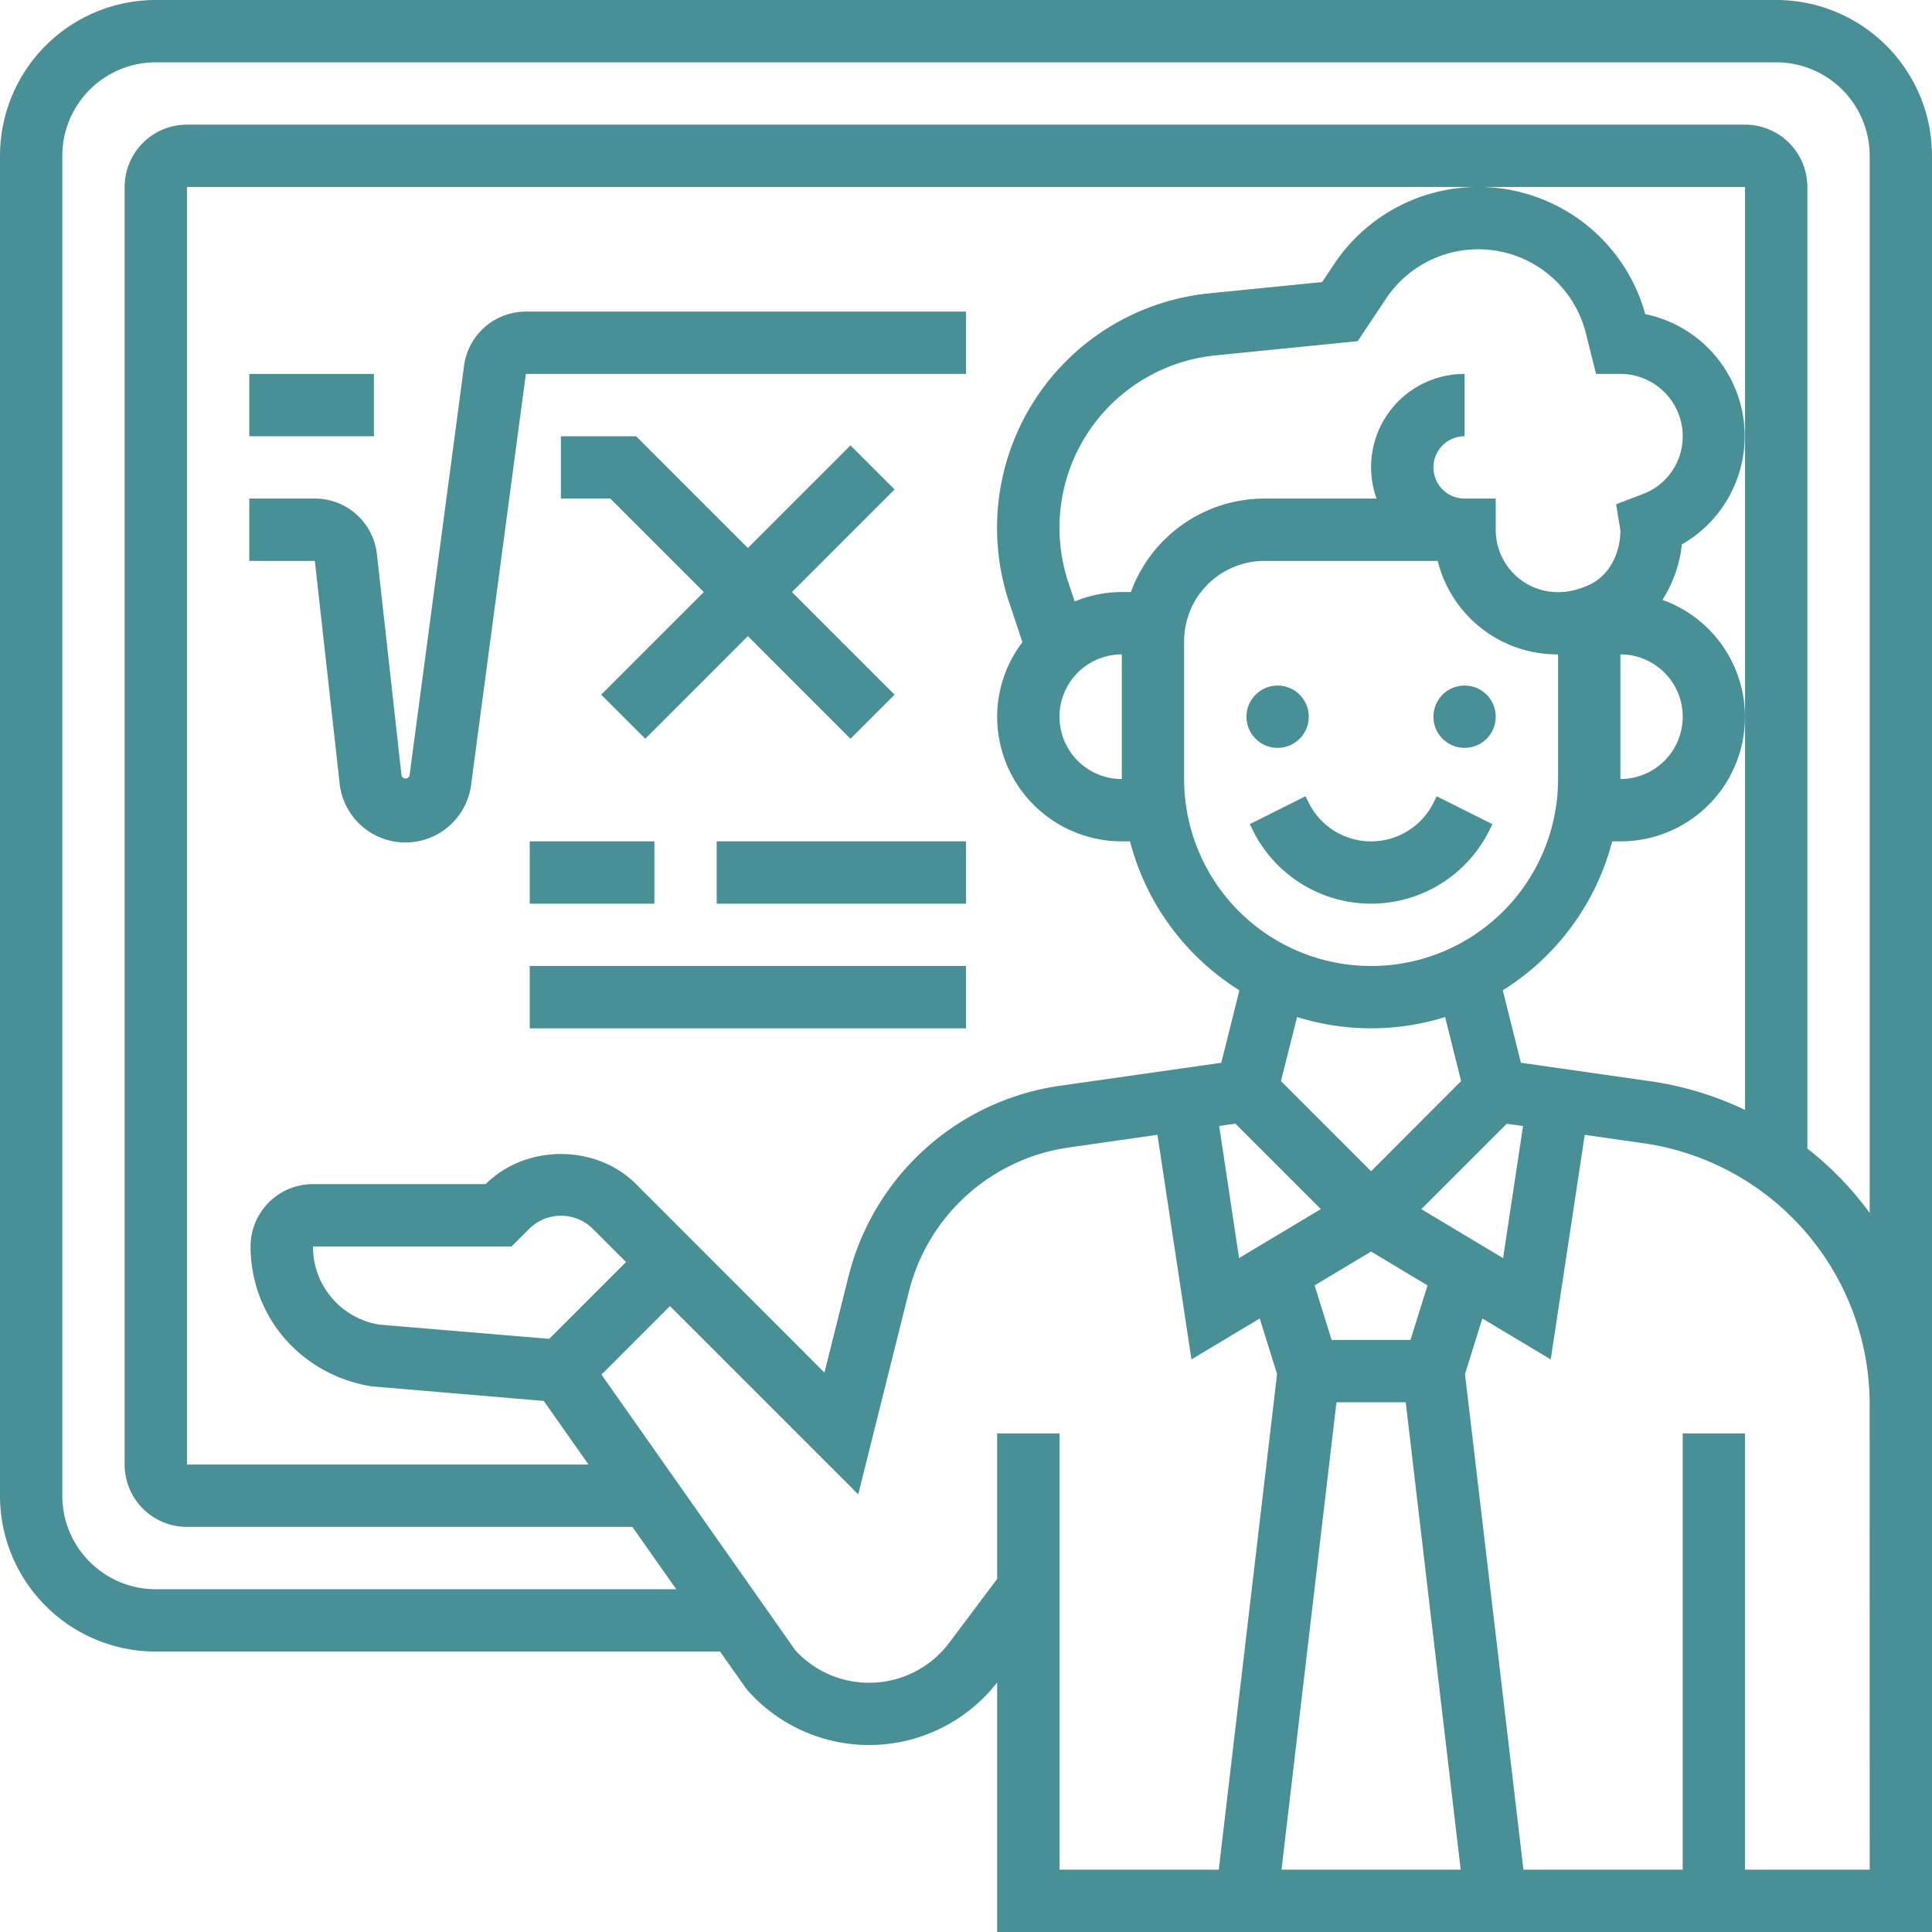
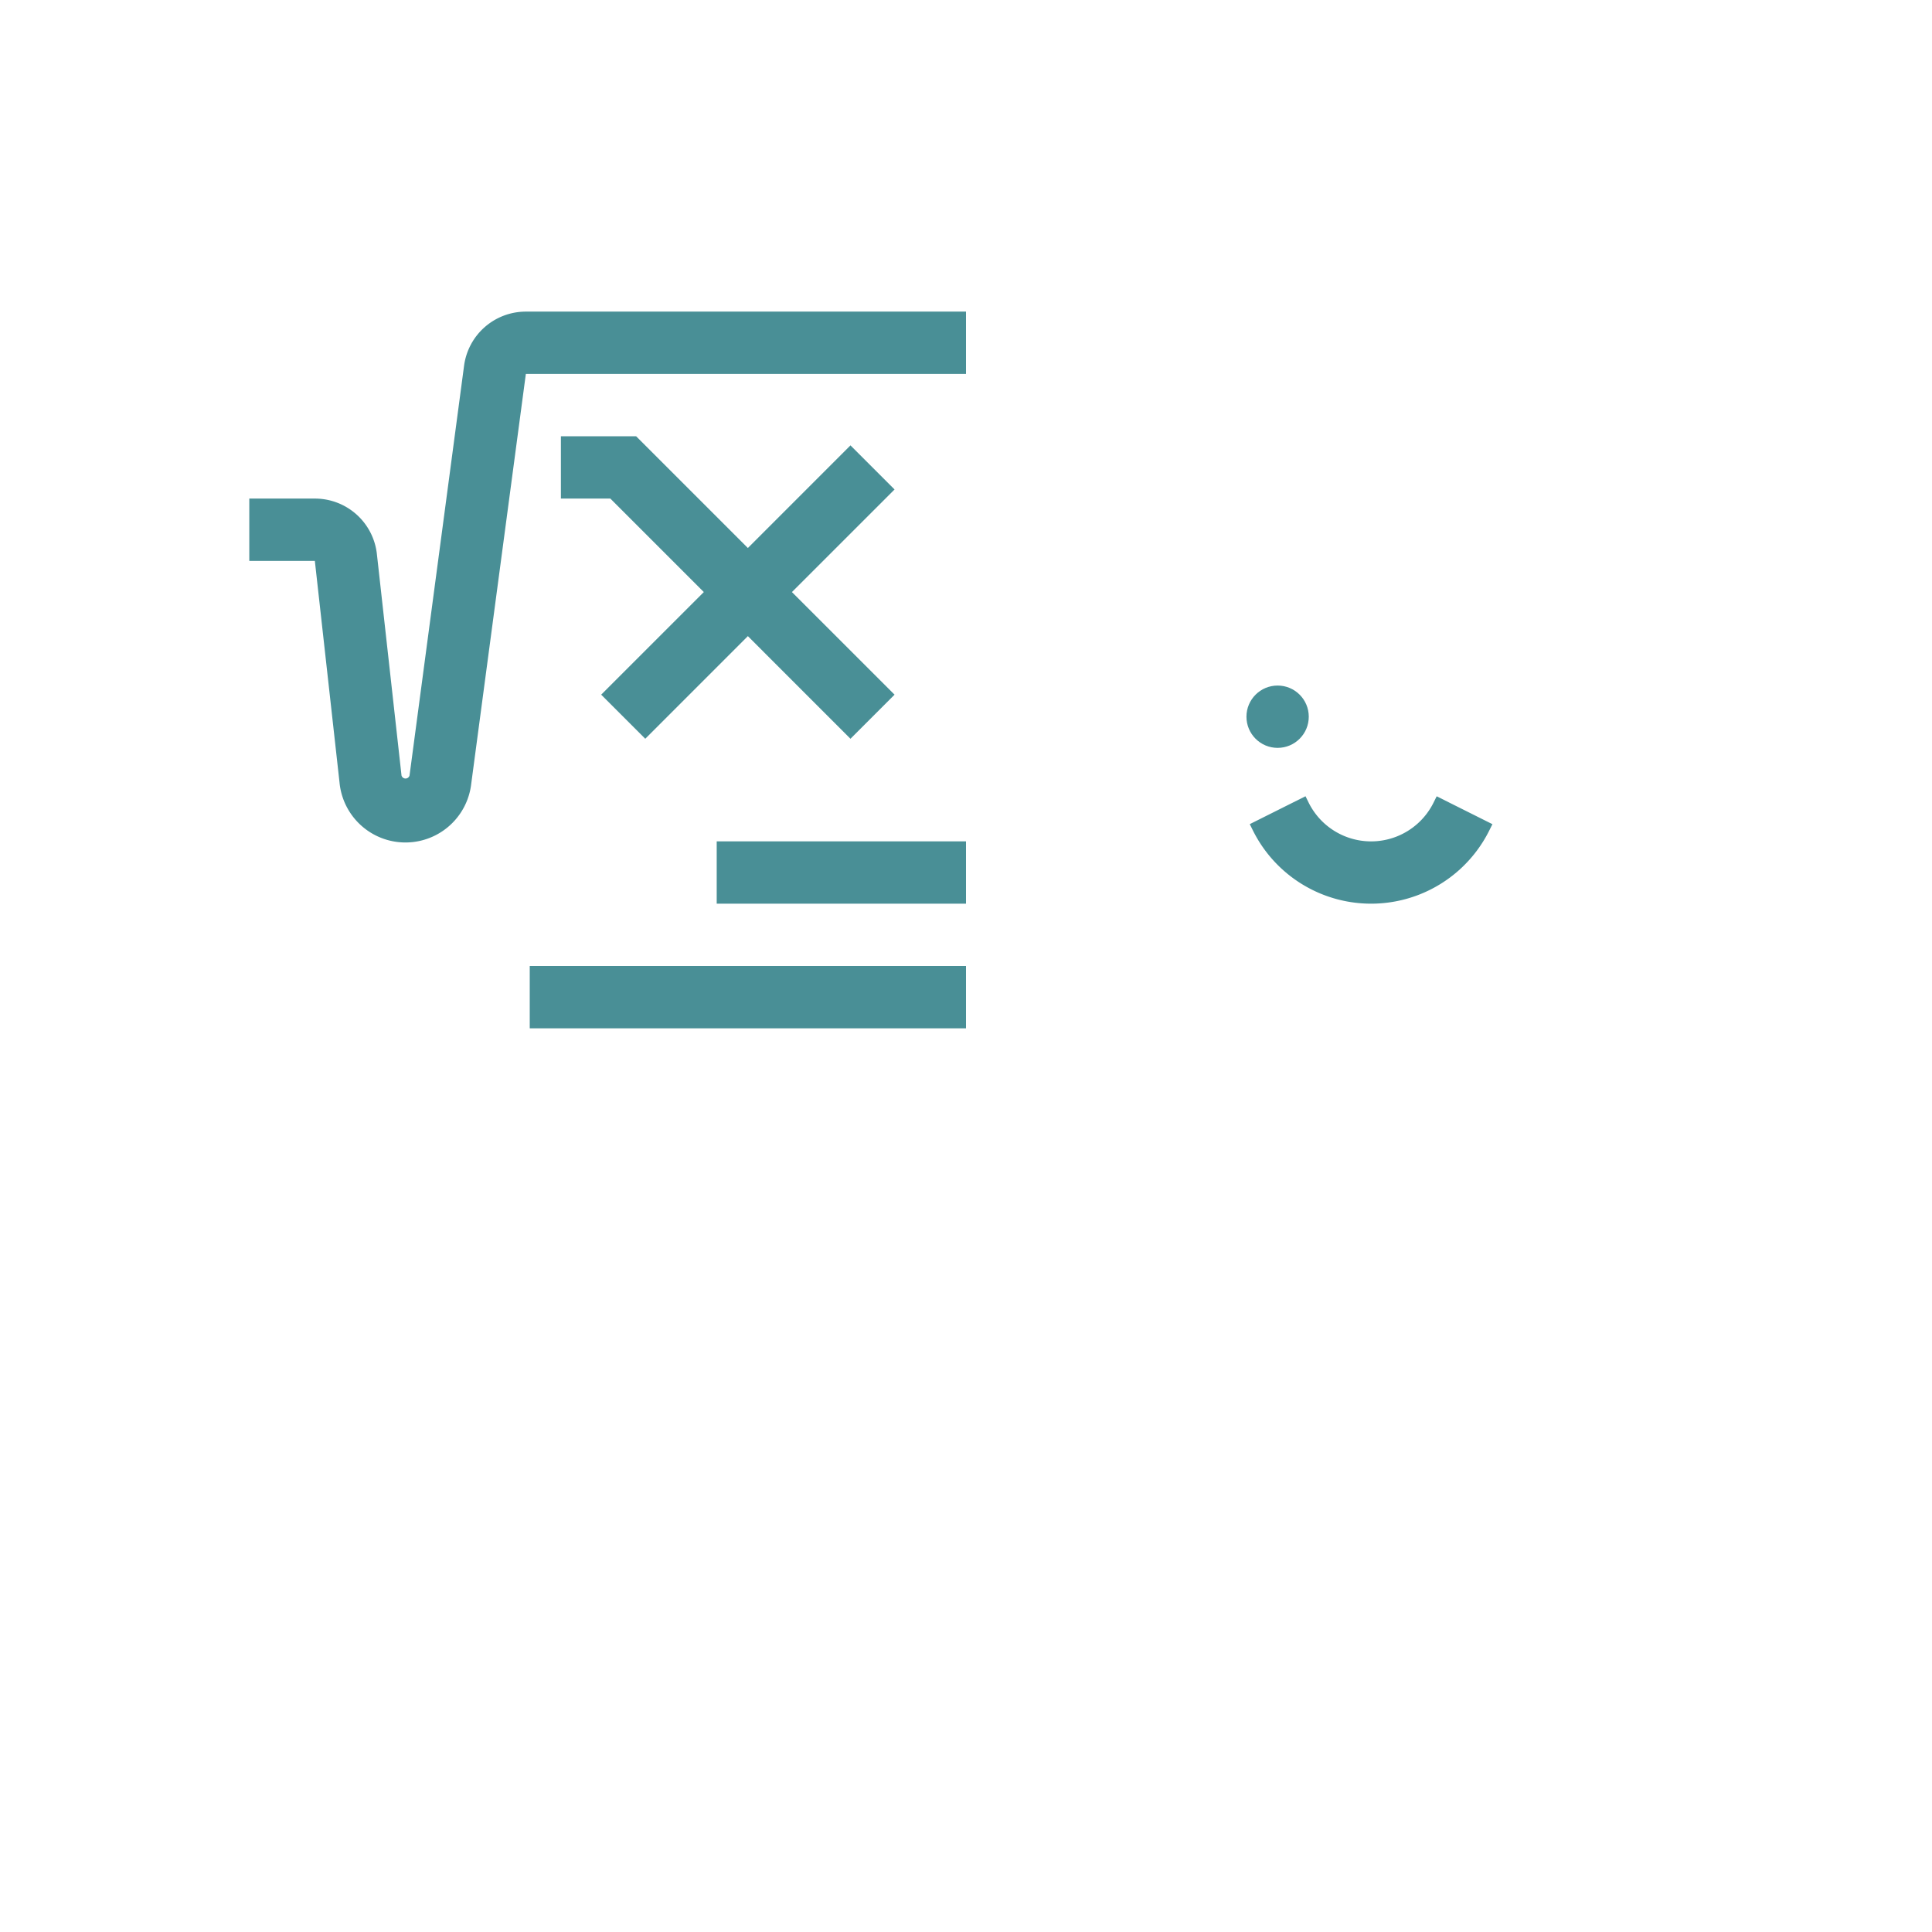
<svg xmlns="http://www.w3.org/2000/svg" id="_30" data-name="30" viewBox="0 0 496 496">
  <g>
    <circle cx="328" cy="184" r="8" fill="#498f96" />
-     <circle cx="376" cy="184" r="8" fill="#498f96" />
    <path d="M343.16,212.42l-14.31,7.16.84,1.69a33.89,33.89,0,0,0,60.62,0l.84-1.68-14.31-7.16-.84,1.69a17.89,17.89,0,0,1-32,0Z" transform="translate(-8 -8)" fill="#498f96" />
-     <path d="M504,48A40,40,0,0,0,464,8H48A40,40,0,0,0,8,48V392a40,40,0,0,0,40,40H192.86l6.53,9.28.56.71A41.67,41.67,0,0,0,264,439.92V504H504V48ZM264,376v37.34l-12.28,16.37a25.71,25.71,0,0,1-39.51,2L162.42,360.9,180,343.31l48.34,48.34,13-52.06a49.46,49.46,0,0,1,25.89-32.26,48.9,48.9,0,0,1,15.14-4.73l22.78-3.26L313.88,357l17.53-10.51,4.45,14.27L320.89,488H280V376ZM456,120V292.94a84.3,84.3,0,0,0-23.86-7.29l-33.68-4.81-4.65-18.6A64.13,64.13,0,0,0,421.9,224H424a31.93,31.93,0,0,0,10.79-62,33,33,0,0,0,5-14.24,32,32,0,0,0-9.41-59.12,44.47,44.47,0,0,0-79.88-12.83l-3.08,4.61-29,2.89a60.5,60.5,0,0,0-51.35,79.31l3.42,10.24A31.63,31.63,0,0,0,264,192a32,32,0,0,0,32,32h2.1a64.13,64.13,0,0,0,28.09,38.24l-4.65,18.6-41.44,5.91a65.51,65.51,0,0,0-54.28,49l-6.16,24.63L171.31,312C161,301.69,143,301.69,132.69,312H88.33a16,16,0,0,0-16,16c0,17.83,12.77,32.9,31,35.91l44.27,3.75L159.1,384H56V56H456ZM296,176v32a16,16,0,0,1,0-32Zm2.33-16H296a31.89,31.89,0,0,0-12.1,2.41l-1.62-4.87a44.46,44.46,0,0,1,37.77-58.3l36.51-3.65,7.26-10.9a28.47,28.47,0,0,1,51.32,8.87L417.75,104H424a16,16,0,0,1,16,16,15.81,15.81,0,0,1-10.67,15l-6.43,2.47,1.1,6.68c0,6.2-3.07,11.68-7.83,13.92-7.95,3.75-13.89,1.28-16.74-.52A16,16,0,0,1,392,144v-8h-8a8,8,0,0,1,0-16V104a23.93,23.93,0,0,0-22.6,32H332.65a36.5,36.5,0,0,0-34.32,24ZM424,176a16,16,0,0,1,0,32Zm-112-3.35a20.61,20.61,0,0,1,14.1-19.59,20.89,20.89,0,0,1,6.55-1.06H377.1A31.61,31.61,0,0,0,408,176V208a48,48,0,0,1-96,0ZM360,272a64,64,0,0,0,19-2.89l4.11,16.44L360,308.69l-23.14-23.15L341,269.1a63.8,63.8,0,0,0,19,2.9Zm-34.83,24.48,21.93,21.93-21,12.58L321,297.07ZM351.11,368h17.78L383,488H337Zm19-16H349.87l-4.37-14,14.5-8.69L374.49,338Zm2.78-33.58,21.93-21.93,4.19.6L393.88,331ZM149,351.72l-43.66-3.66a20.27,20.27,0,0,1-17-20.06h51l4.69-4.69a11.61,11.61,0,0,1,16,0l8.69,8.69ZM488,488H456V376H440V488H399.11l-15-127.24,4.45-14.27L406.12,357l8.73-57.66,15,2.15a67.7,67.7,0,0,1,58.14,67ZM472,302.87V56a16,16,0,0,0-16-16H56A16,16,0,0,0,40,56V384a16,16,0,0,0,16,16H170.35l11.26,16H48a24,24,0,0,1-24-24V48A24,24,0,0,1,48,24H464a24,24,0,0,1,24,24V319.38A83.34,83.34,0,0,0,472,302.87Z" transform="translate(-8 -8)" fill="#498f96" />
    <path d="M95.16,208.84a17,17,0,0,0,33.82.37L143,104H256V88H143a16,16,0,0,0-15.86,13.89l-14,105.2a1.07,1.07,0,0,1-2.06,0l-6.32-56.83A16,16,0,0,0,88.83,136H72v16H88.83Z" transform="translate(-8 -8)" fill="#498f96" />
-     <path d="M72,104h32v16H72Z" transform="translate(-8 -8)" fill="#498f96" />
    <path d="M226.34,122.34,200,148.69,171.31,120H152v16h12.69l24,24-26.35,26.34,11.32,11.32L200,171.31l26.34,26.35,11.32-11.32L211.31,160l26.35-26.34Z" transform="translate(-8 -8)" fill="#498f96" />
-     <path d="M144,224h32v16H144Z" transform="translate(-8 -8)" fill="#498f96" />
    <path d="M192,224h64v16H192Z" transform="translate(-8 -8)" fill="#498f96" />
    <path d="M144,256H256v16H144Z" transform="translate(-8 -8)" fill="#498f96" />
  </g>
</svg>